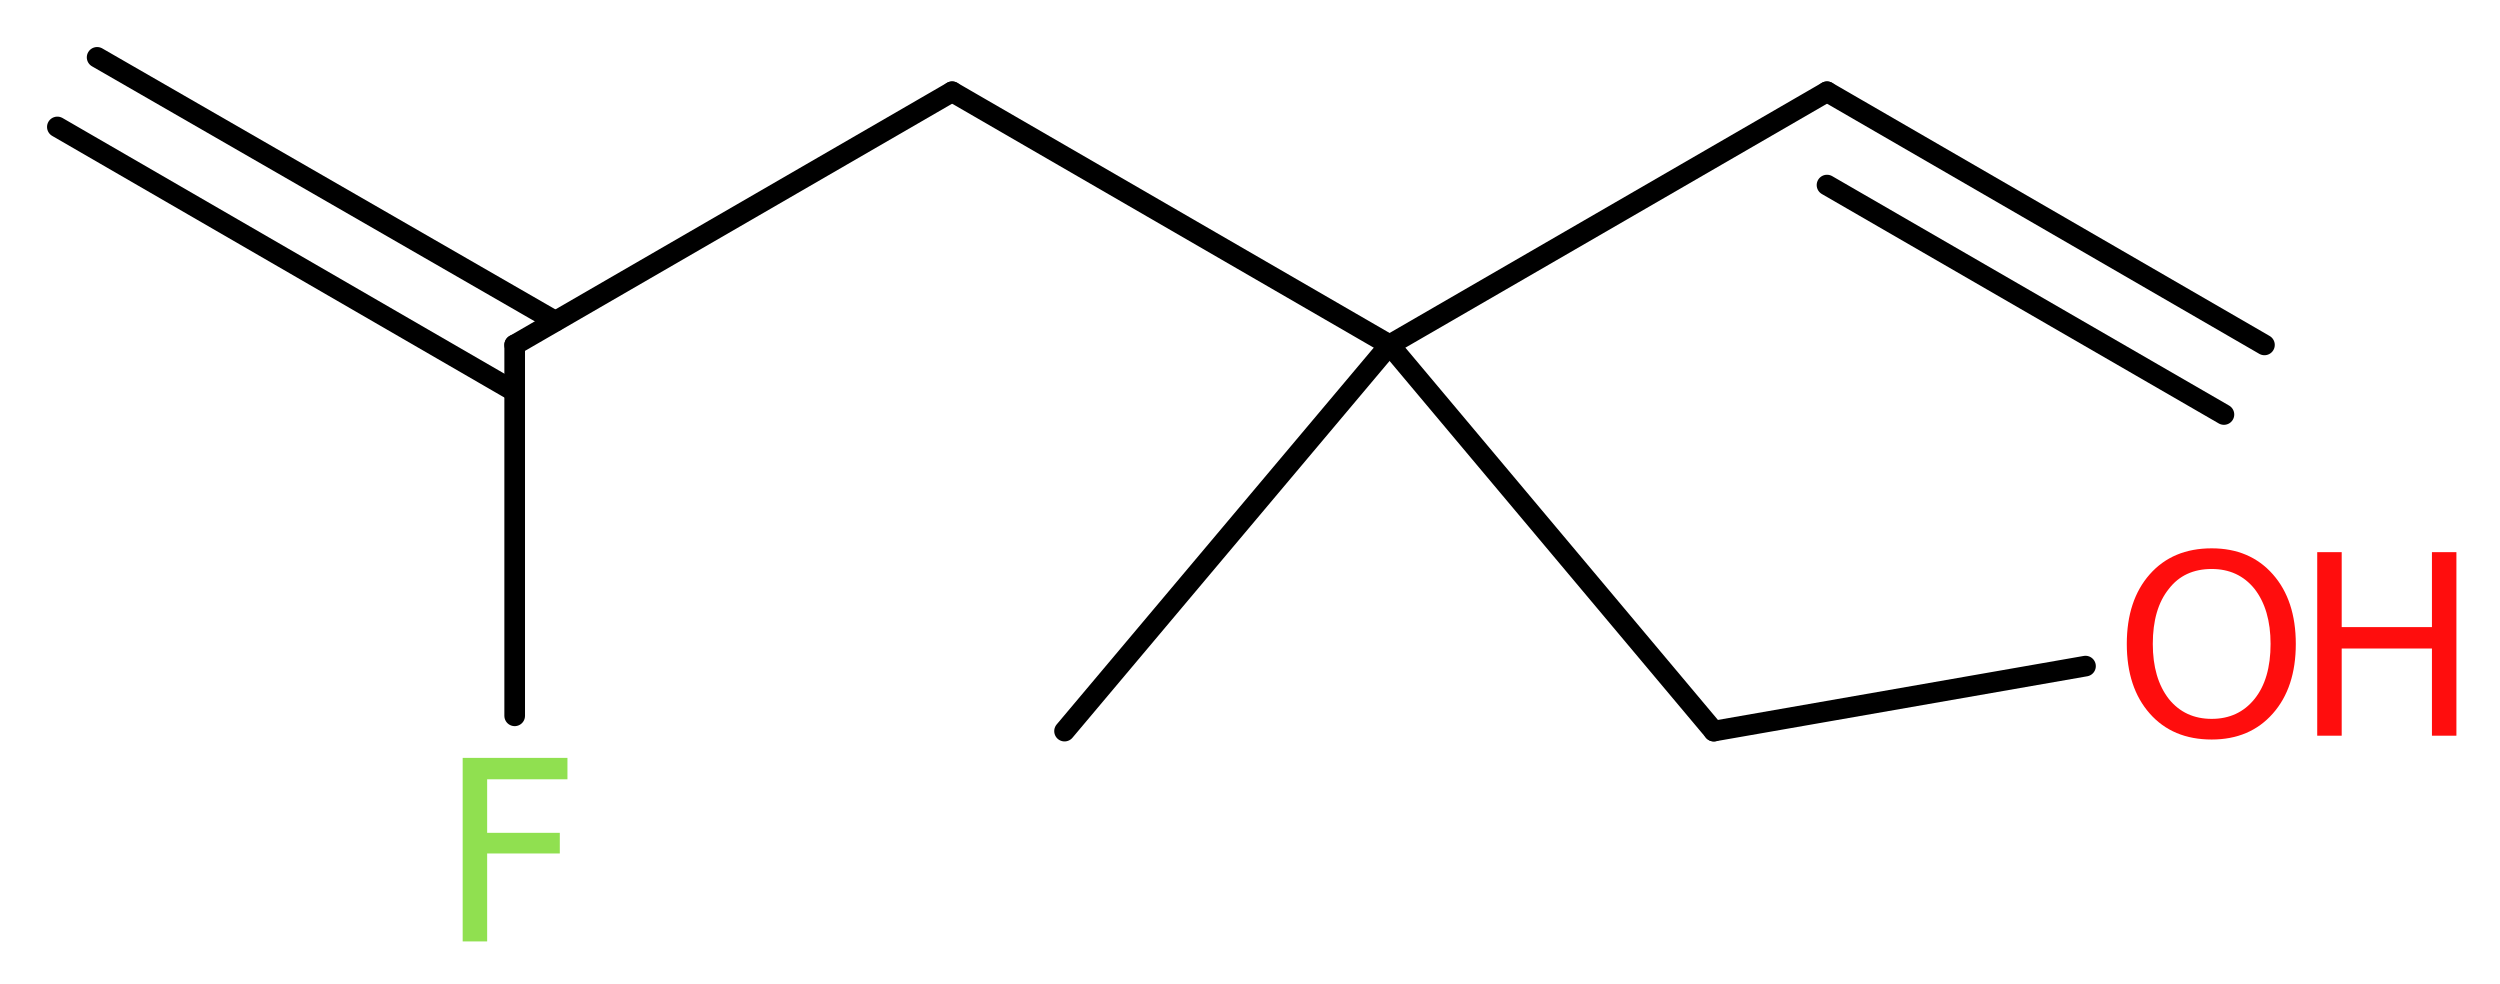
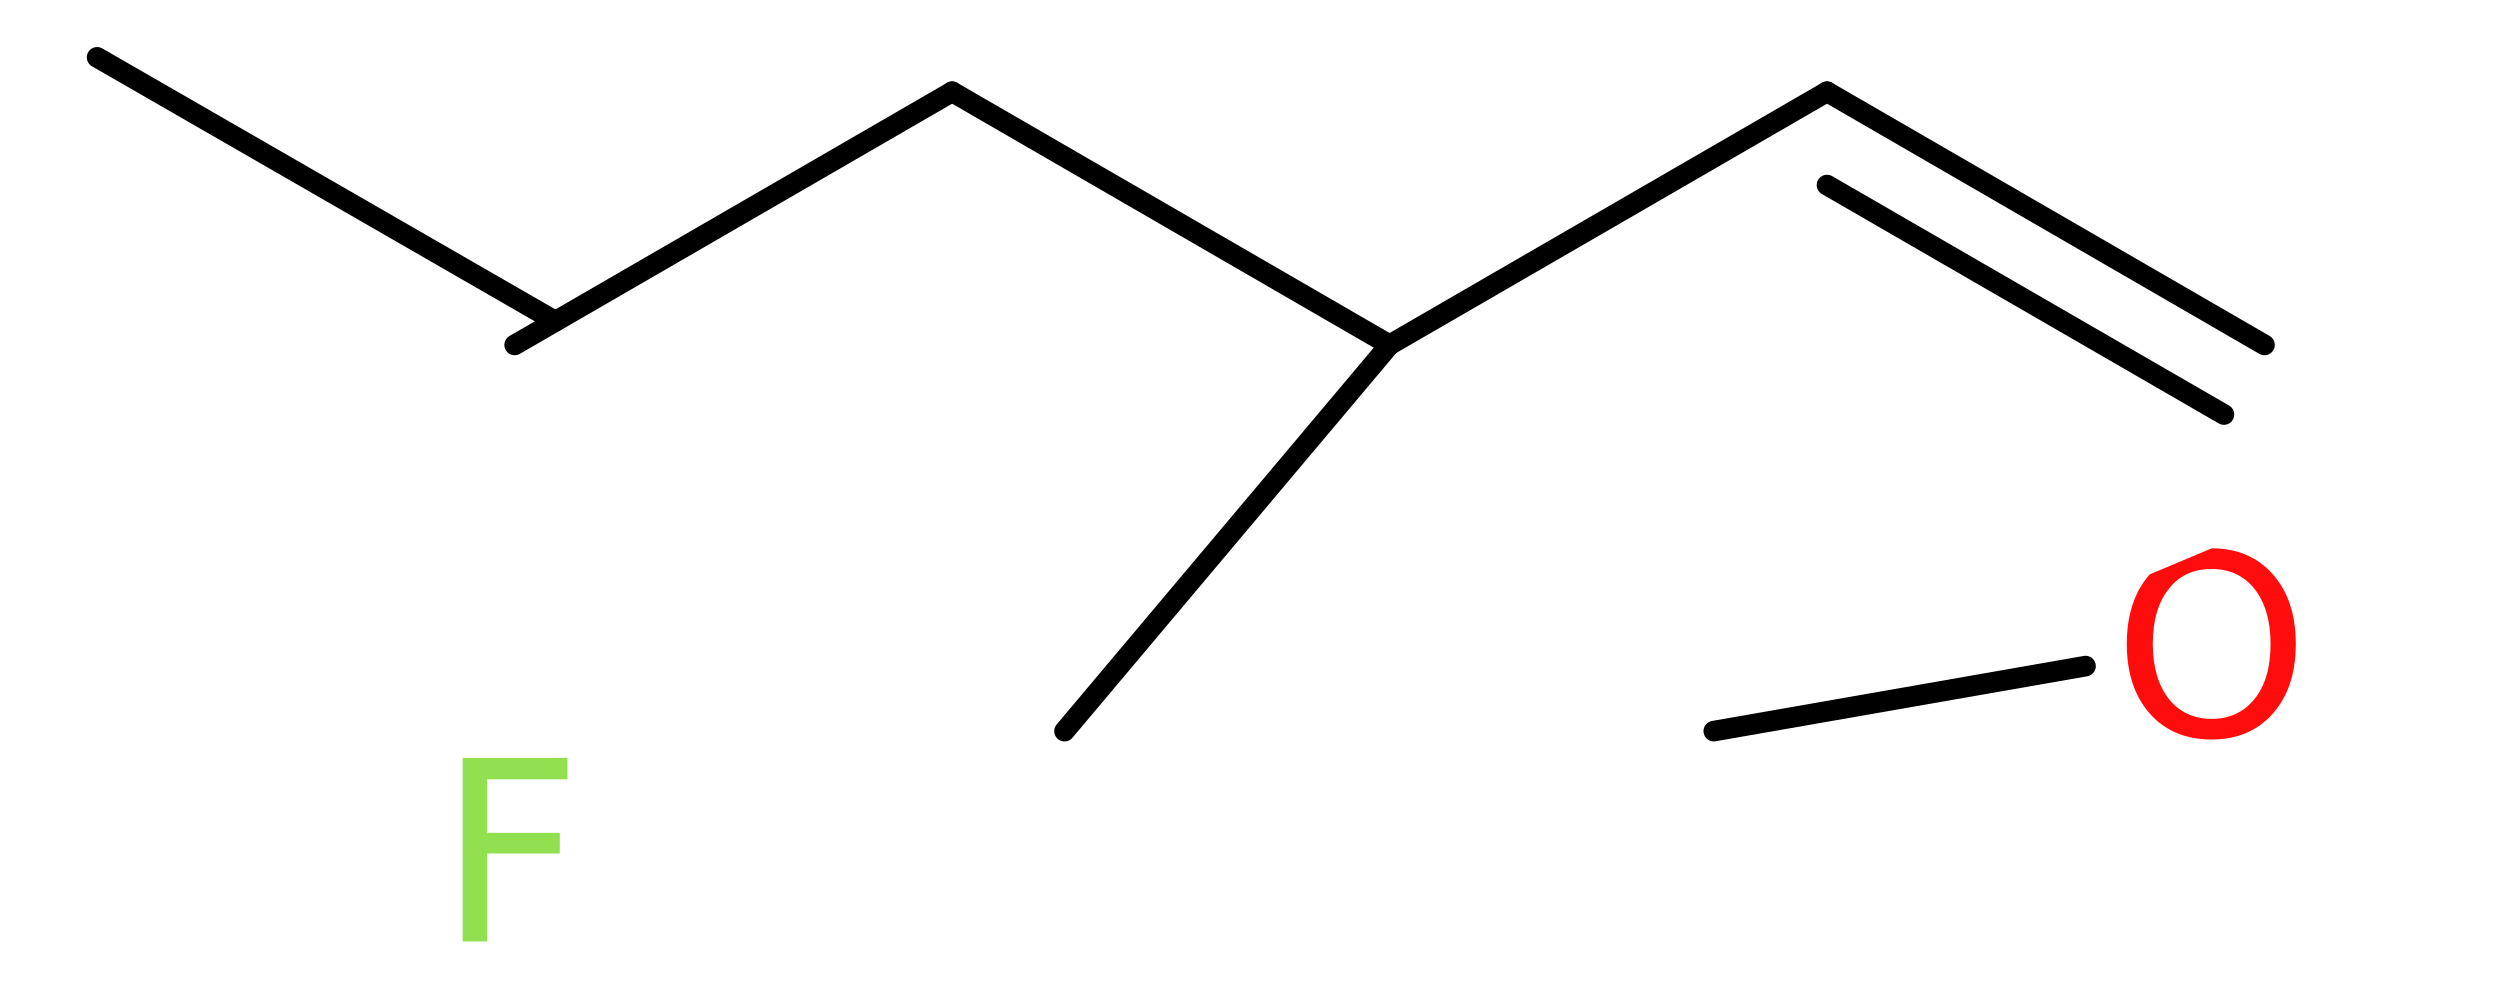
<svg xmlns="http://www.w3.org/2000/svg" version="1.2" width="32.69mm" height="12.87mm" viewBox="0 0 32.69 12.87">
  <desc>Generated by the Chemistry Development Kit (http://github.com/cdk)</desc>
  <g stroke-linecap="round" stroke-linejoin="round" stroke="#000000" stroke-width=".27" fill="#FF0D0D">
-     <rect x=".0" y=".0" width="33.0" height="13.0" fill="#FFFFFF" stroke="none" />
    <g id="mol1" class="mol">
      <g id="mol1bnd1" class="bond">
        <line x1="23.89" y1="1.2" x2="29.61" y2="4.51" />
        <line x1="23.89" y1="2.42" x2="29.08" y2="5.42" />
      </g>
      <line id="mol1bnd2" class="bond" x1="23.89" y1="1.2" x2="18.17" y2="4.51" />
      <line id="mol1bnd3" class="bond" x1="18.17" y1="4.51" x2="13.92" y2="9.56" />
-       <line id="mol1bnd4" class="bond" x1="18.17" y1="4.51" x2="22.41" y2="9.56" />
      <line id="mol1bnd5" class="bond" x1="22.41" y1="9.56" x2="27.27" y2="8.71" />
      <line id="mol1bnd6" class="bond" x1="18.17" y1="4.51" x2="12.45" y2="1.2" />
      <line id="mol1bnd7" class="bond" x1="12.45" y1="1.2" x2="6.73" y2="4.51" />
      <g id="mol1bnd8" class="bond">
-         <line x1="6.73" y1="5.12" x2=".75" y2="1.66" />
        <line x1="7.26" y1="4.2" x2="1.27" y2=".75" />
      </g>
-       <line id="mol1bnd9" class="bond" x1="6.73" y1="4.51" x2="6.73" y2="9.36" />
      <g id="mol1atm6" class="atom">
-         <path d="M28.92 7.44q-.36 .0 -.56 .26q-.21 .26 -.21 .72q.0 .45 .21 .72q.21 .26 .56 .26q.35 .0 .56 -.26q.21 -.26 .21 -.72q.0 -.45 -.21 -.72q-.21 -.26 -.56 -.26zM28.92 7.17q.5 .0 .8 .34q.3 .34 .3 .91q.0 .57 -.3 .91q-.3 .34 -.8 .34q-.51 .0 -.81 -.34q-.3 -.34 -.3 -.91q.0 -.57 .3 -.91q.3 -.34 .81 -.34z" stroke="none" />
-         <path d="M30.3 7.22h.32v.98h1.18v-.98h.32v2.4h-.32v-1.14h-1.18v1.14h-.32v-2.4z" stroke="none" />
+         <path d="M28.92 7.44q-.36 .0 -.56 .26q-.21 .26 -.21 .72q.0 .45 .21 .72q.21 .26 .56 .26q.35 .0 .56 -.26q.21 -.26 .21 -.72q.0 -.45 -.21 -.72q-.21 -.26 -.56 -.26zM28.92 7.17q.5 .0 .8 .34q.3 .34 .3 .91q.0 .57 -.3 .91q-.3 .34 -.8 .34q-.51 .0 -.81 -.34q-.3 -.34 -.3 -.91q.0 -.57 .3 -.91z" stroke="none" />
      </g>
      <path id="mol1atm10" class="atom" d="M6.04 9.91h1.38v.28h-1.05v.7h.95v.27h-.95v1.15h-.32v-2.4z" stroke="none" fill="#90E050" />
    </g>
  </g>
</svg>